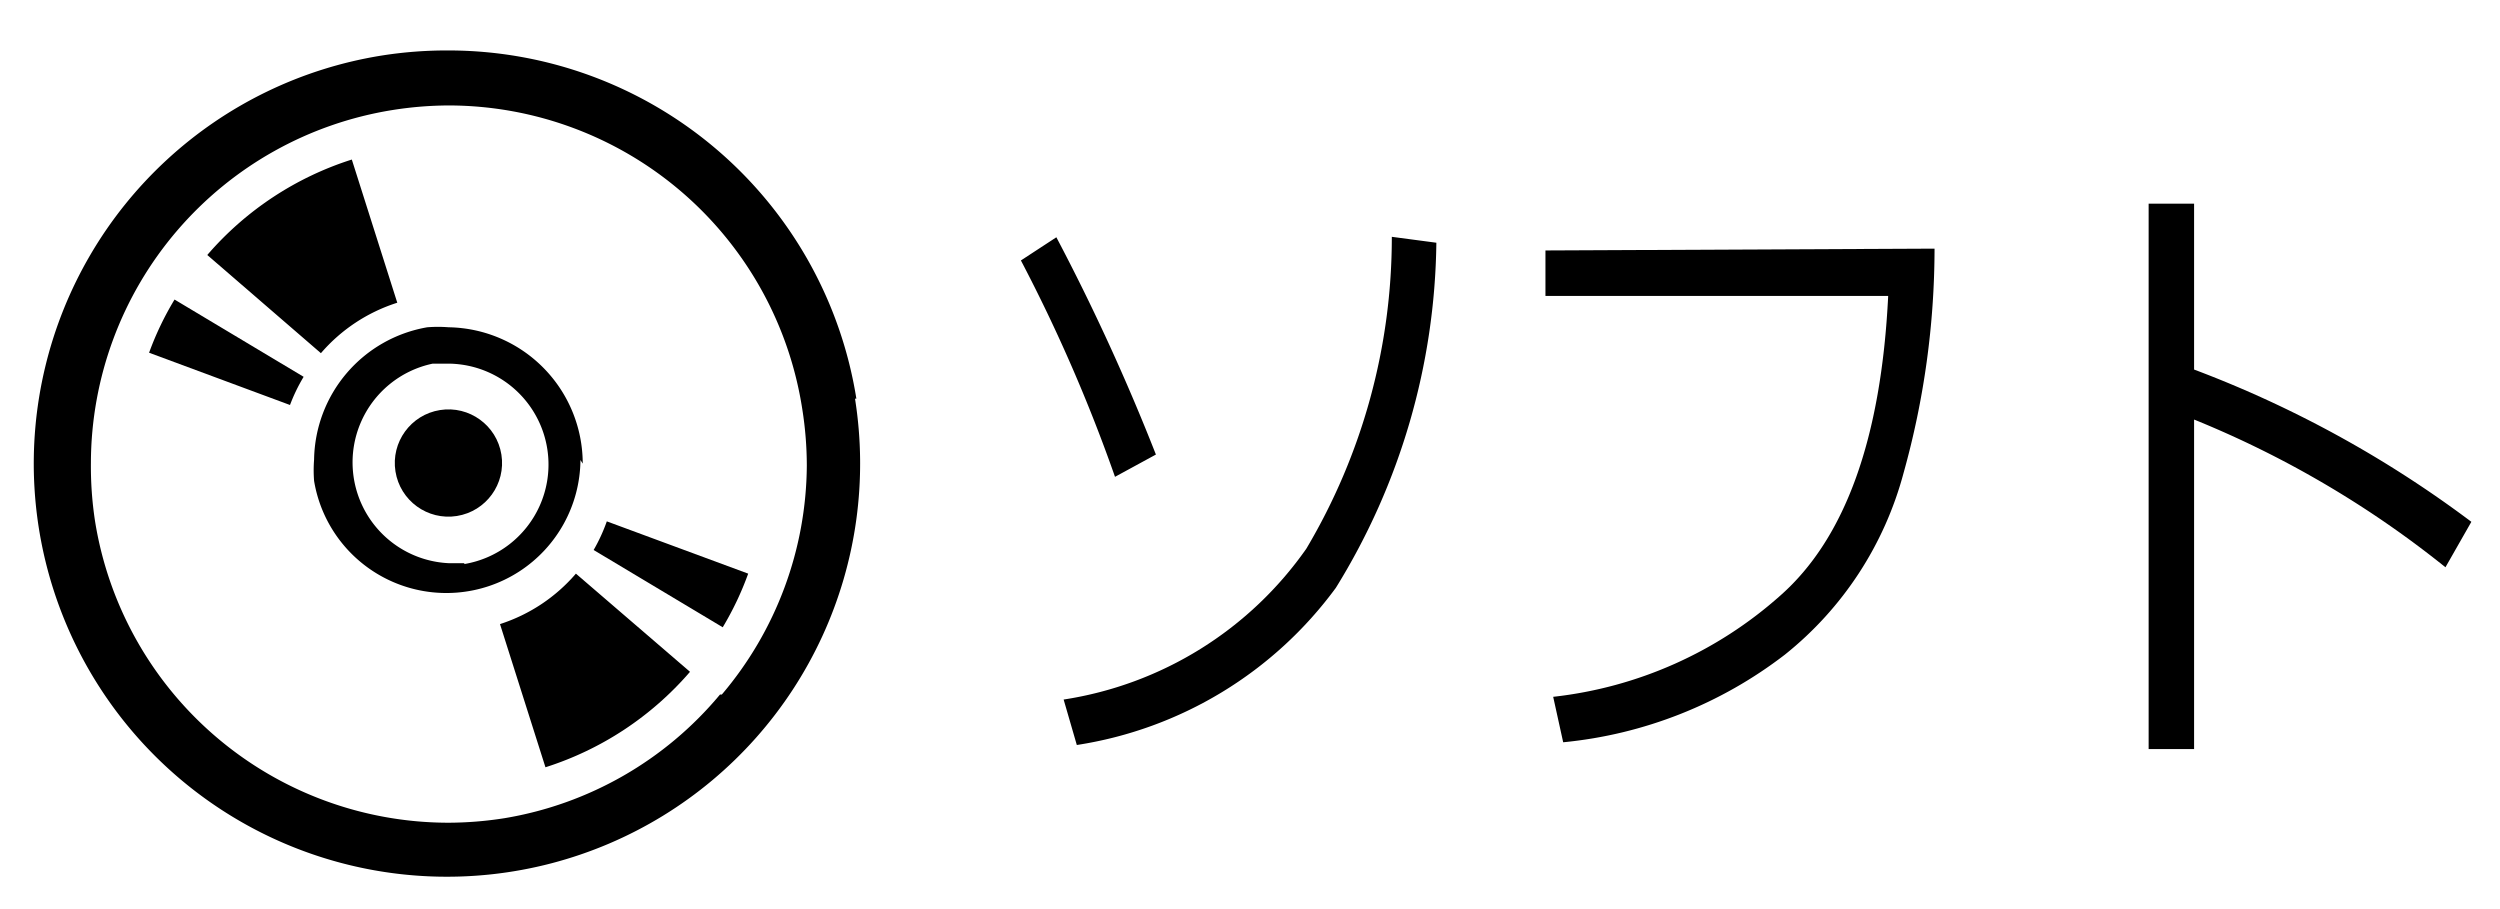
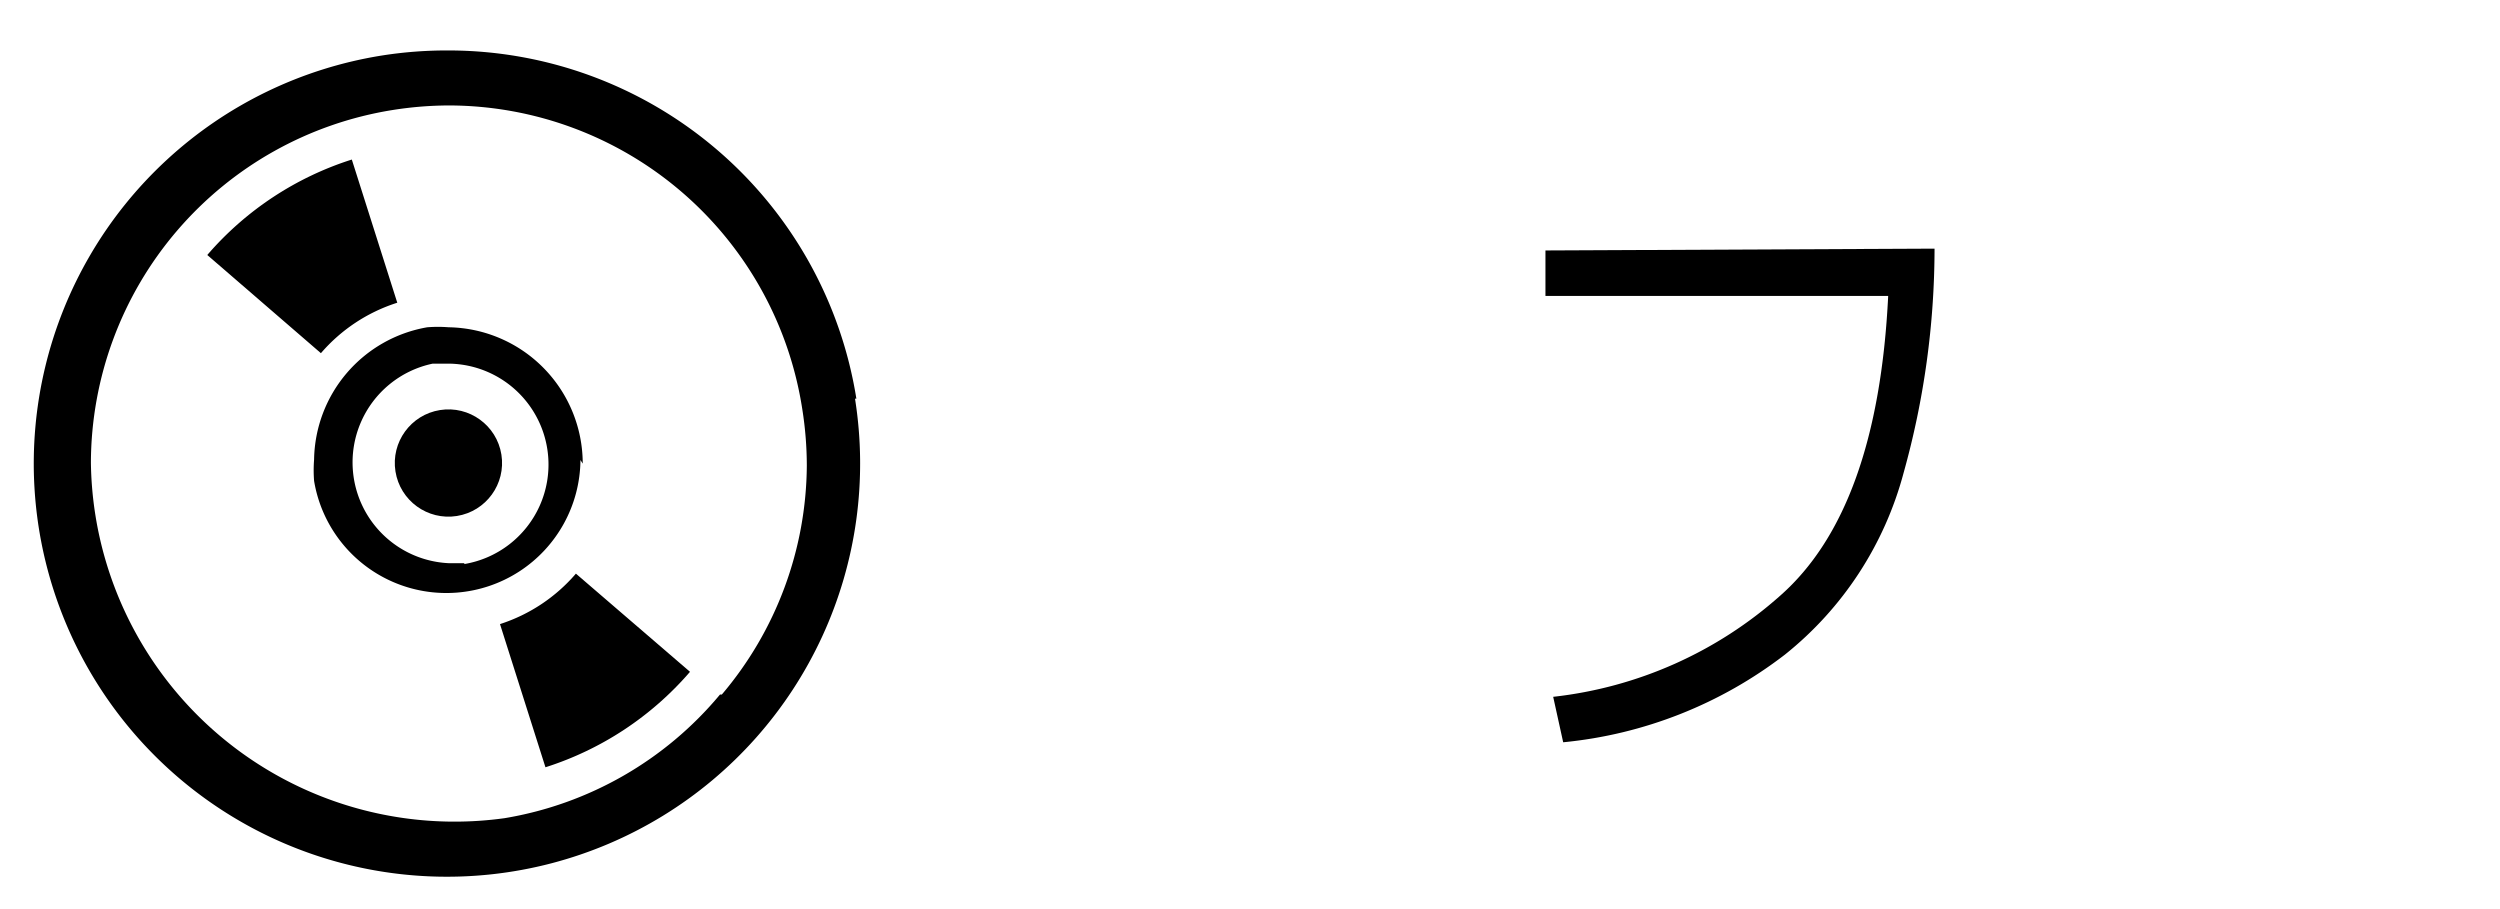
<svg xmlns="http://www.w3.org/2000/svg" viewBox="0 0 55 20">
  <title>btn_txt_02</title>
  <g id="OFF_ソフト" data-name="OFF：ソフト">
-     <path d="M18.84,8.77a9.09,9.09,0,0,0-9-7.66,9.15,9.15,0,0,0-1.43.11,9.09,9.09,0,1,0,10.4,7.55Zm-3,6.51A7.84,7.84,0,0,1,11.1,18a8,8,0,0,1-1.24.1,7.88,7.88,0,0,1-7.77-6.64A8,8,0,0,1,2,10.18,7.88,7.88,0,0,1,8.64,2.42a8,8,0,0,1,1.24-.1A7.88,7.88,0,0,1,17.65,9a8,8,0,0,1,.1,1.24A7.86,7.86,0,0,1,15.88,15.28Z" />
-     <path d="M13.06,12.1l2.84,1.7a6.72,6.72,0,0,0,.56-1.18l-3.11-1.15A3.77,3.77,0,0,1,13.06,12.1Z" />
+     <path d="M18.84,8.77a9.09,9.09,0,0,0-9-7.66,9.15,9.15,0,0,0-1.43.11,9.09,9.09,0,1,0,10.4,7.55Zm-3,6.51A7.84,7.84,0,0,1,11.1,18A8,8,0,0,1,2,10.18,7.88,7.88,0,0,1,8.64,2.42a8,8,0,0,1,1.24-.1A7.88,7.88,0,0,1,17.65,9a8,8,0,0,1,.1,1.24A7.86,7.86,0,0,1,15.88,15.28Z" />
    <path d="M11,13.73l1,3.15a7,7,0,0,0,3.18-2.1l-2.51-2.16A3.69,3.69,0,0,1,11,13.73Z" />
-     <path d="M3.28,7.76l3.1,1.15a3.77,3.77,0,0,1,.3-.62L3.84,6.59A6.65,6.65,0,0,0,3.28,7.76Z" />
    <path d="M8.74,6.66l-1-3.15a7,7,0,0,0-3.18,2.1L7.06,7.77A3.69,3.69,0,0,1,8.74,6.66Z" />
    <circle cx="9.87" cy="10.19" r="1.18" transform="translate(-1.48 1.67) rotate(-9.02)" />
    <path d="M12.82,10.2a3,3,0,0,0-2.95-3,3,3,0,0,0-.47,0,3,3,0,0,0-2.49,2.91,3,3,0,0,0,0,.47,2.95,2.95,0,0,0,5.86-.46Zm-2.6,2.19-.35,0A2.22,2.22,0,0,1,9.52,8l.35,0a2.22,2.22,0,0,1,.34,4.41Z" />
-     <path d="M25.43,10l-.9.49a35.58,35.58,0,0,0-2.07-4.76l.78-.51A47.3,47.3,0,0,1,25.43,10ZM31.6,5.34a14.74,14.74,0,0,1-2.21,7.59,8.71,8.71,0,0,1-5.7,3.46l-.29-1a8,8,0,0,0,5.34-3.32,13.41,13.41,0,0,0,1.88-6.86Z" />
    <path d="M42.56,5.47a18.38,18.38,0,0,1-.68,4.93,7.63,7.63,0,0,1-2.61,4,9.49,9.49,0,0,1-4.88,1.93l-.22-1a9,9,0,0,0,5-2.23q2.14-1.89,2.37-6.59H34v-1Z" />
-     <path d="M54.37,11.48l-.57,1a22.07,22.07,0,0,0-5.53-3.25v7.25h-1v-12h1V8.13A24.57,24.57,0,0,1,54.37,11.48Z" />
  </g>
</svg>